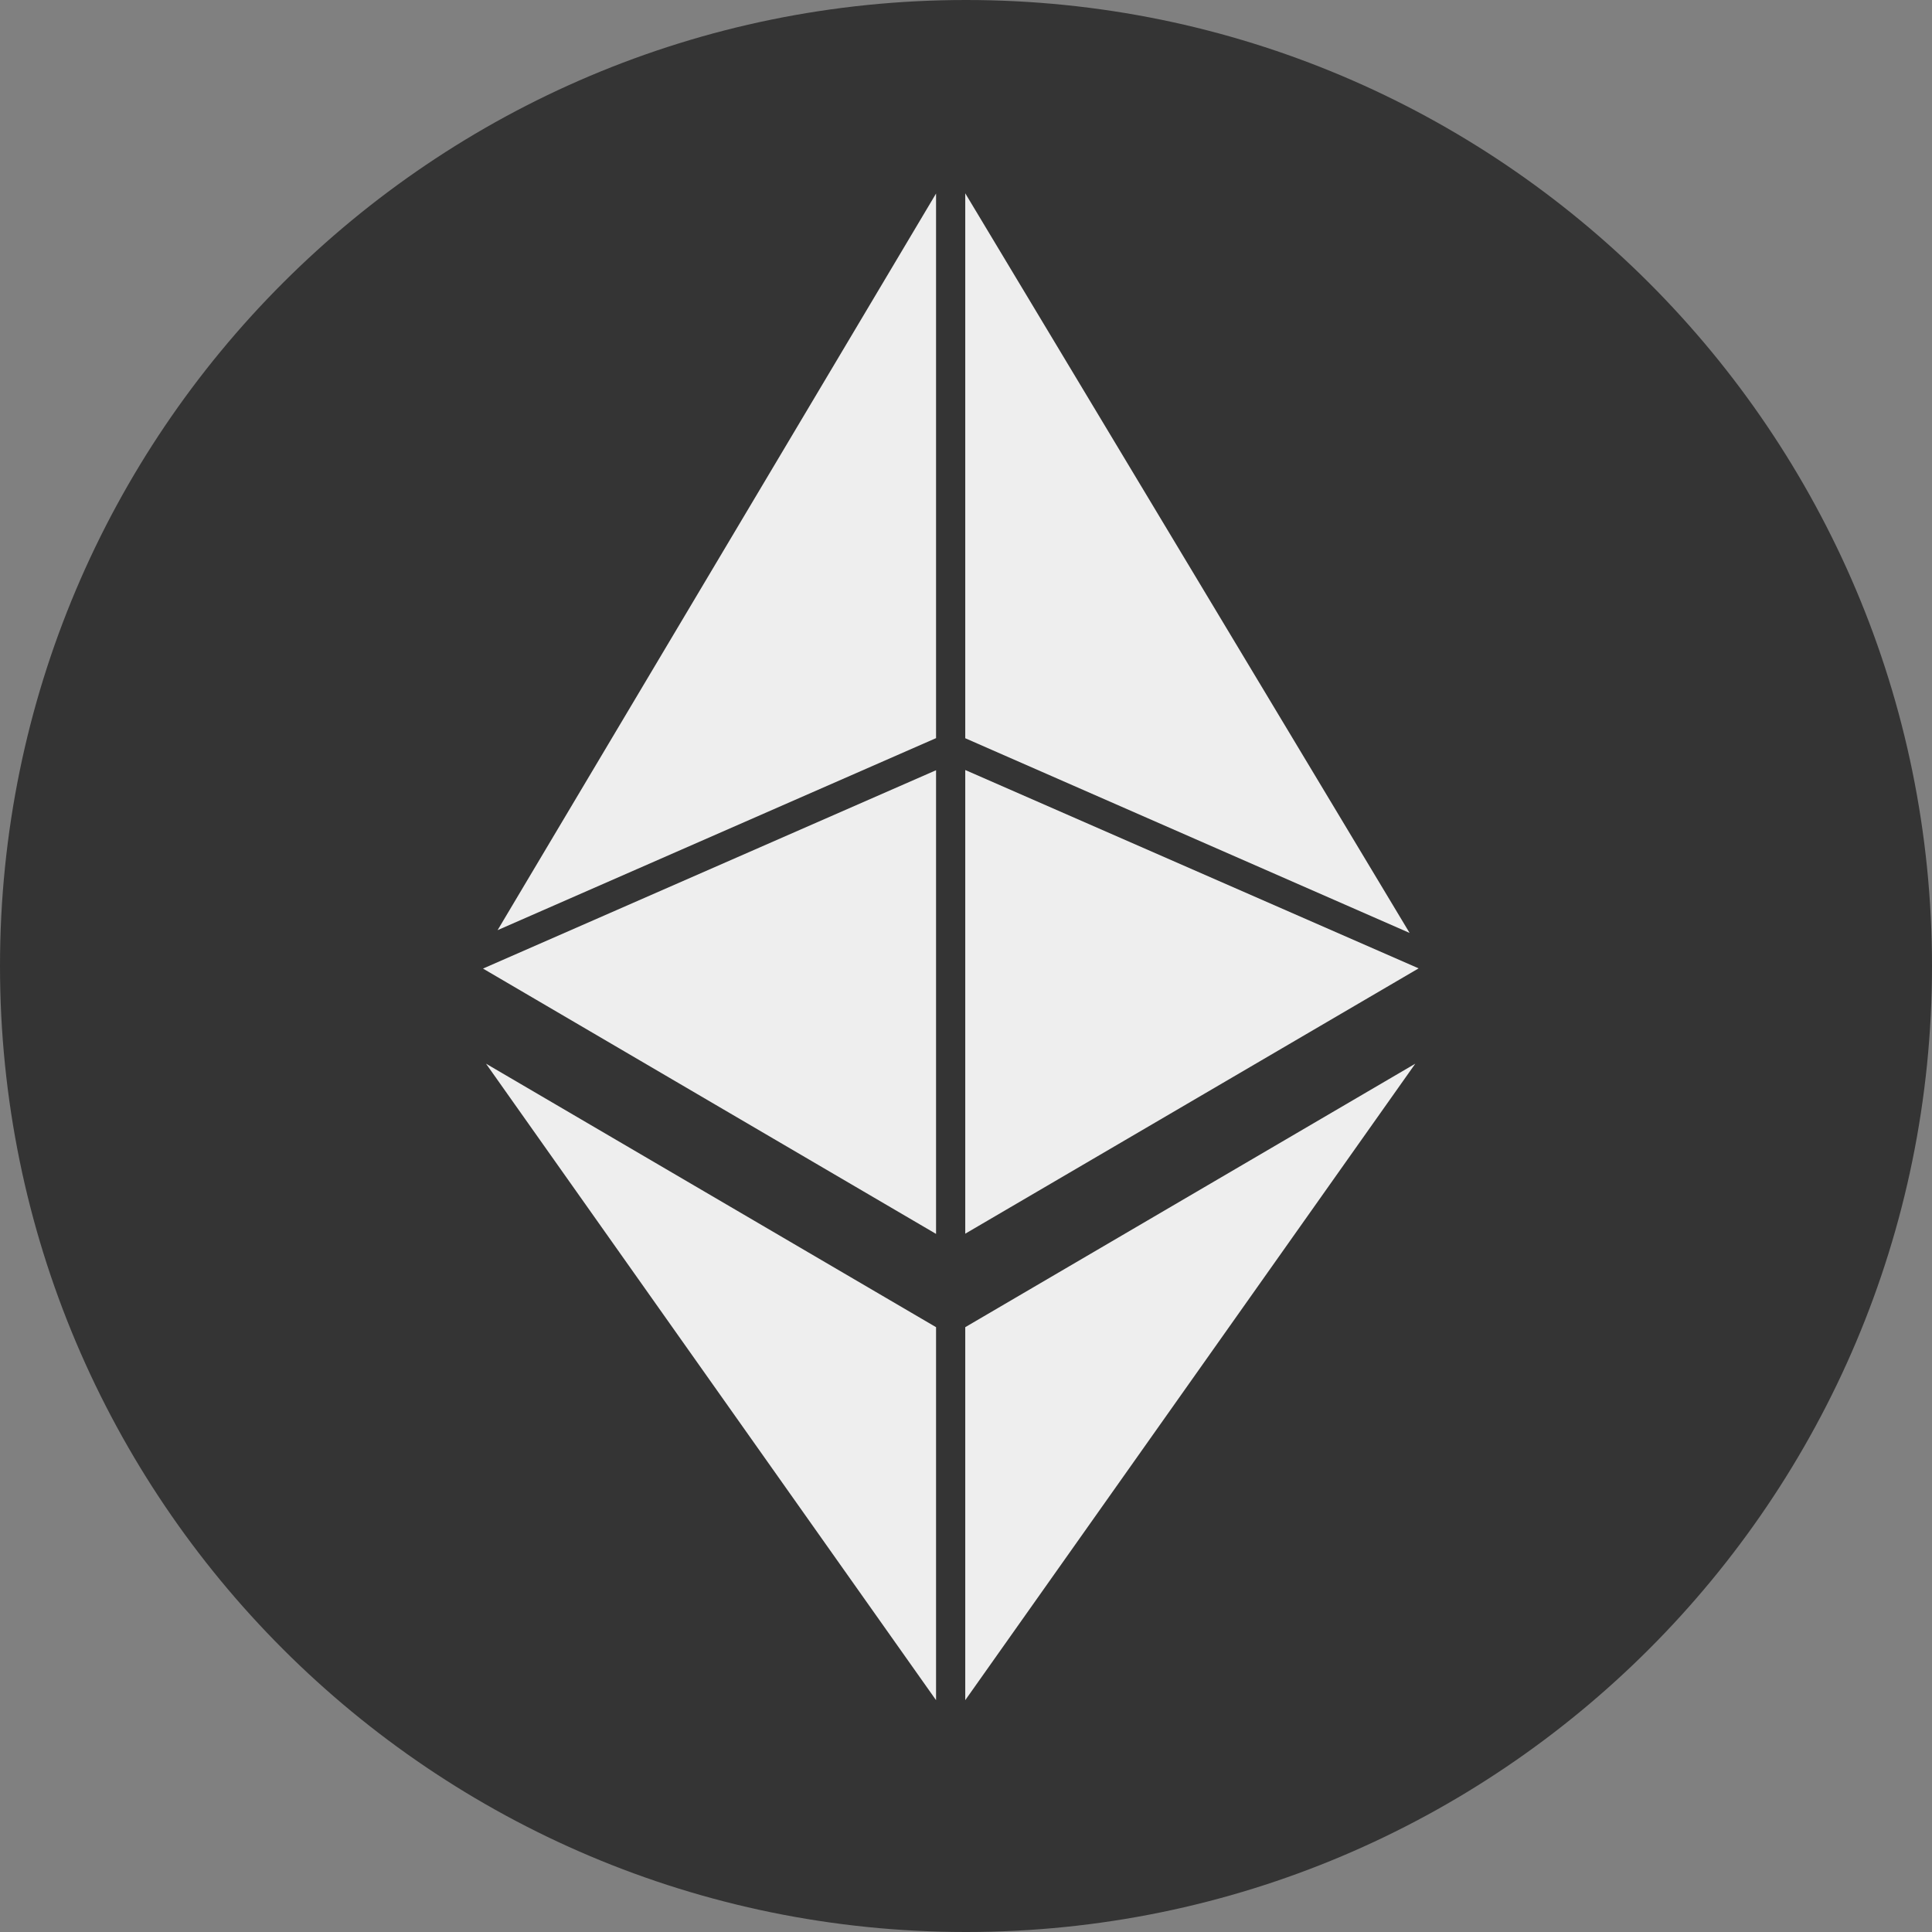
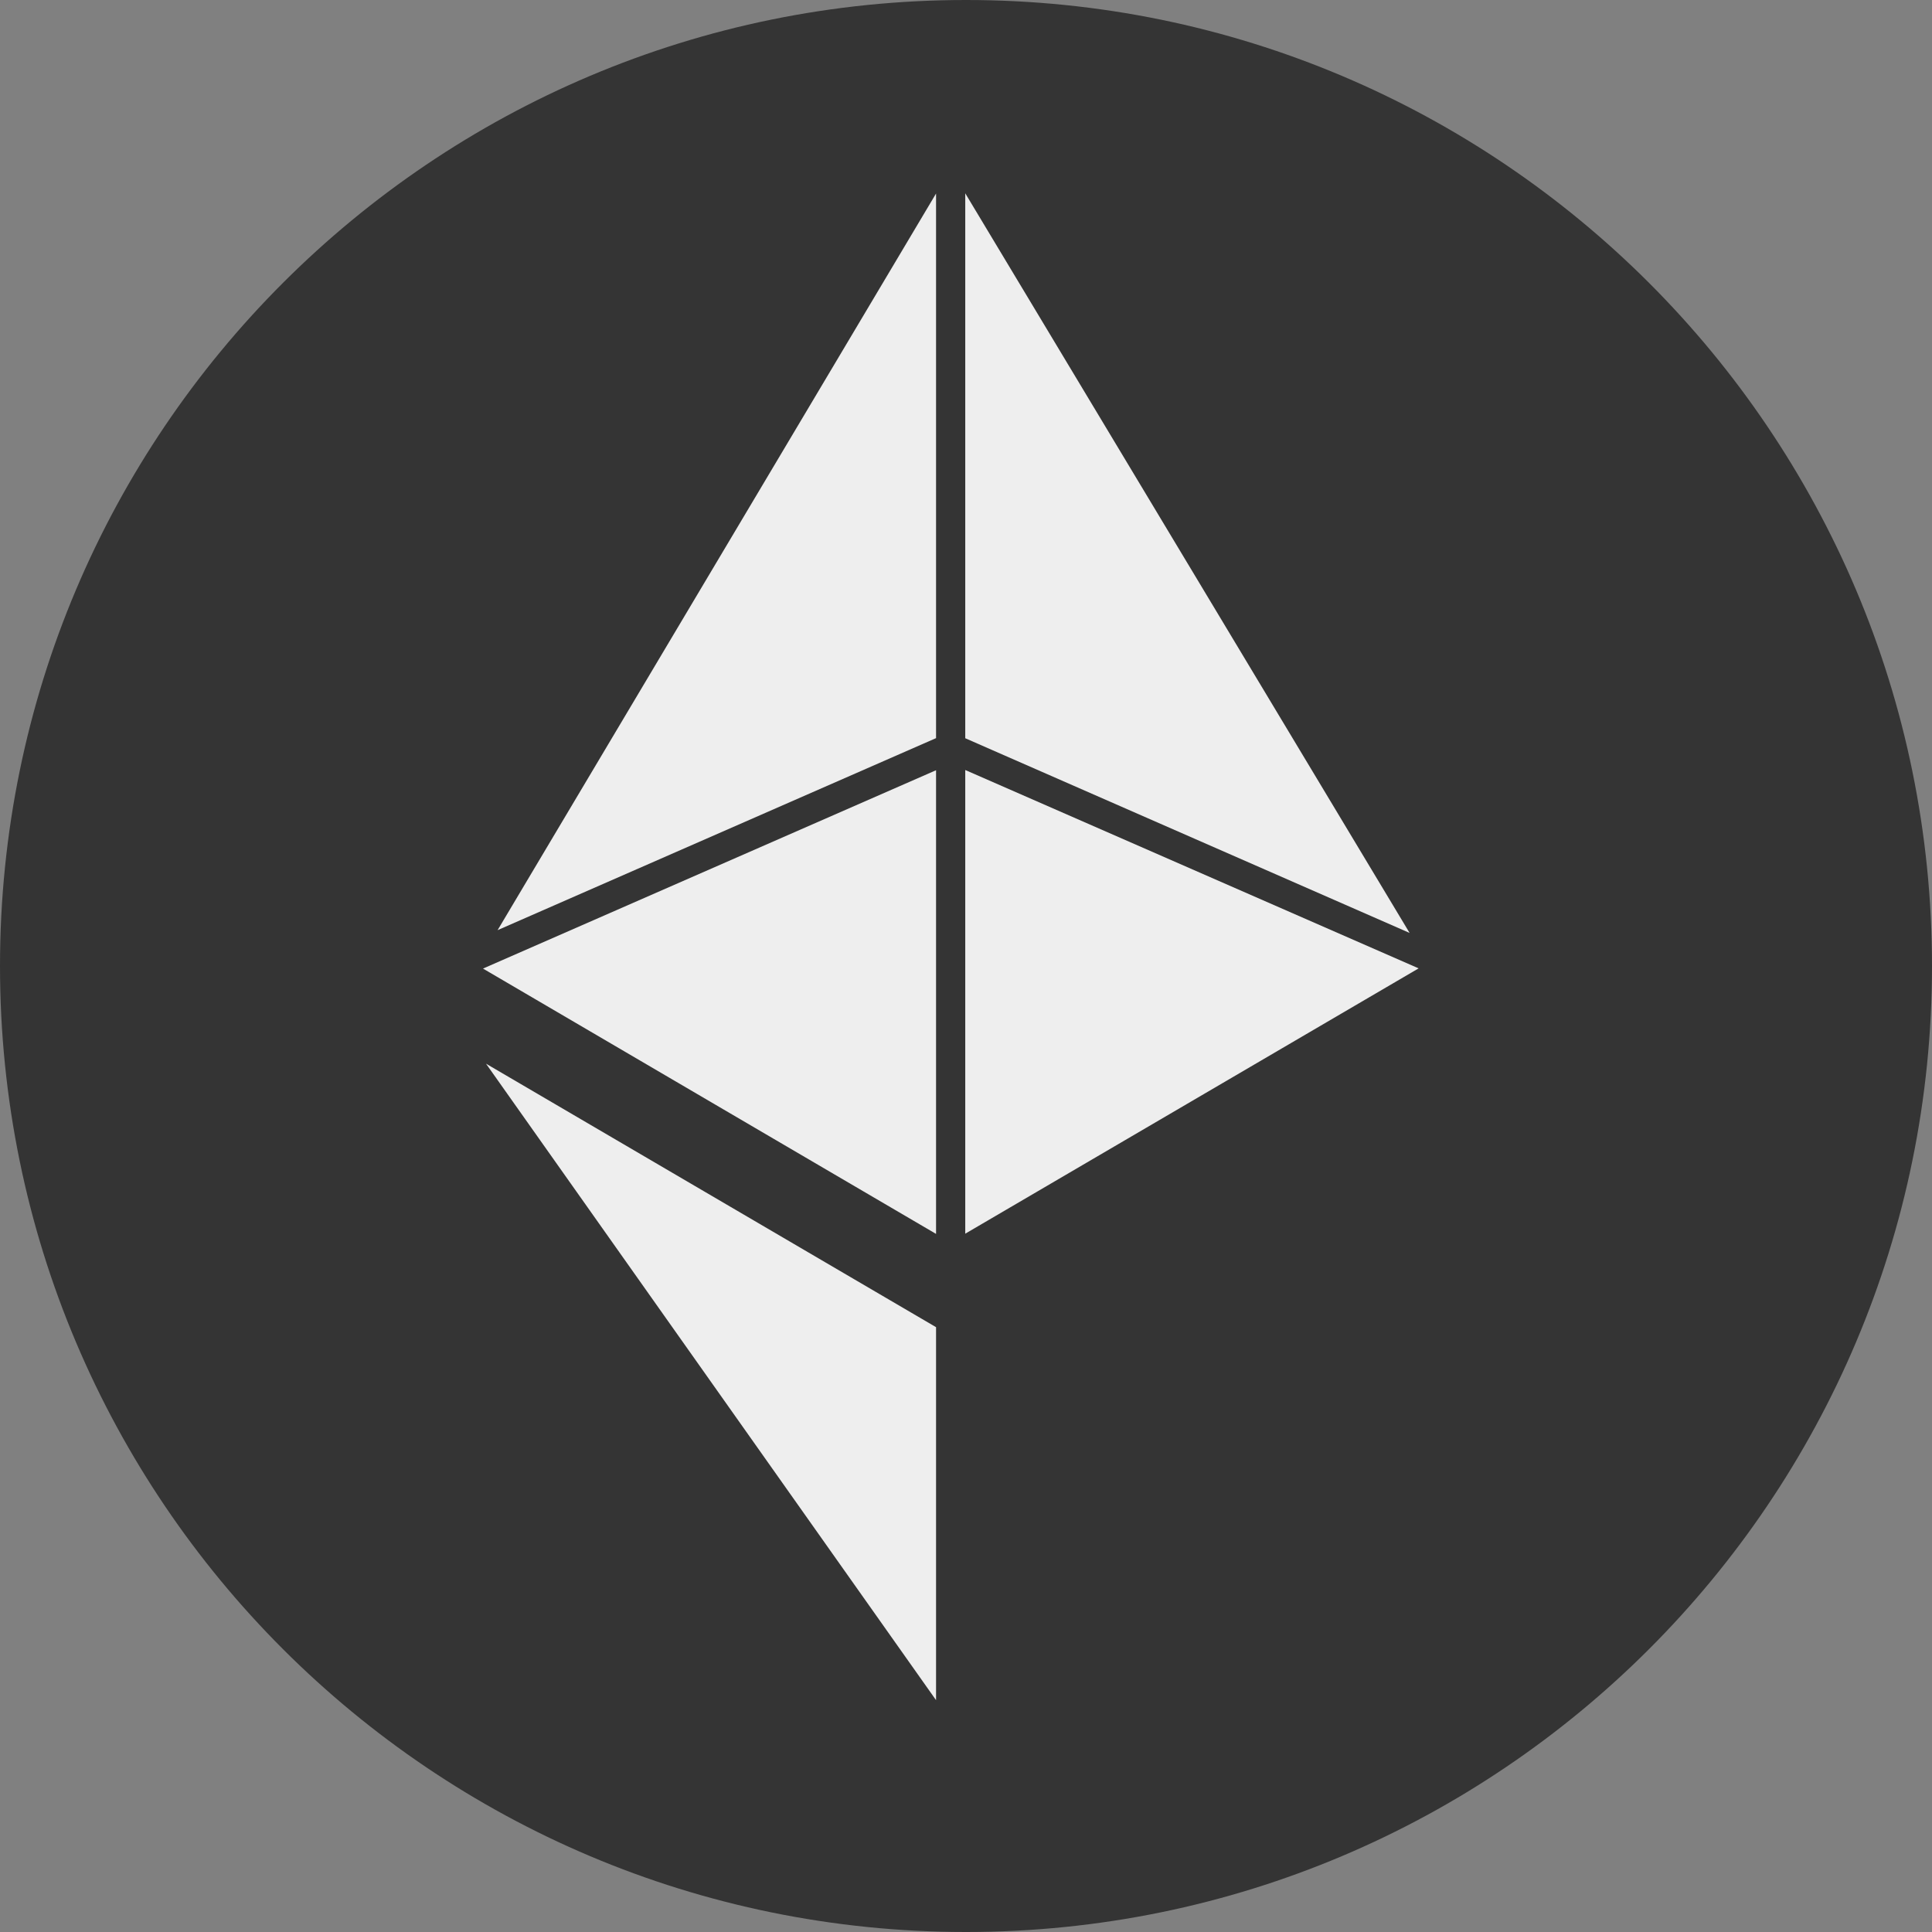
<svg xmlns="http://www.w3.org/2000/svg" width="18" height="18" viewBox="0 0 18 18" fill="none">
  <rect x="0" y="0" width="18" height="18" fill="#808080" stroke="none" />
  <g id="ethereum" clip-path="url(#clip0_5193_10700)">
    <g id="Group 123243">
      <path id="Vector" d="M9 0C13.971 0 18 4.029 18 9C18 13.971 13.971 18 9 18C4.029 18 0 13.971 0 9C0 4.029 4.029 0 9 0Z" fill="#343434" />
      <path id="Vector_2" d="M8.721 11.496V7.176L4.5 9.024L8.721 11.496Z" fill="#EEEEEE" />
      <path id="Vector_3" d="M8.721 6.877V1.803L4.636 8.666L8.721 6.877Z" fill="#EEEEEE" />
-       <path id="Vector_4" d="M8.993 1.801V6.878L13.133 8.692L8.993 1.801Z" fill="#EEEEEE" />
+       <path id="Vector_4" d="M8.993 1.801V6.878L13.133 8.692L8.993 1.801" fill="#EEEEEE" />
      <path id="Vector_5" d="M8.993 7.174V11.494L13.217 9.022L8.993 7.174Z" fill="#EEEEEE" />
      <path id="Vector_6" d="M8.721 15.84V12.365L4.528 9.91L8.721 15.84Z" fill="#EEEEEE" />
-       <path id="Vector_7" d="M8.993 15.84L13.186 9.91L8.993 12.365V15.84Z" fill="#EEEEEE" />
    </g>
  </g>
  <defs>
    <clipPath id="clip0_5193_10700">
      <rect width="18" height="18" fill="white" />
    </clipPath>
  </defs>
</svg>